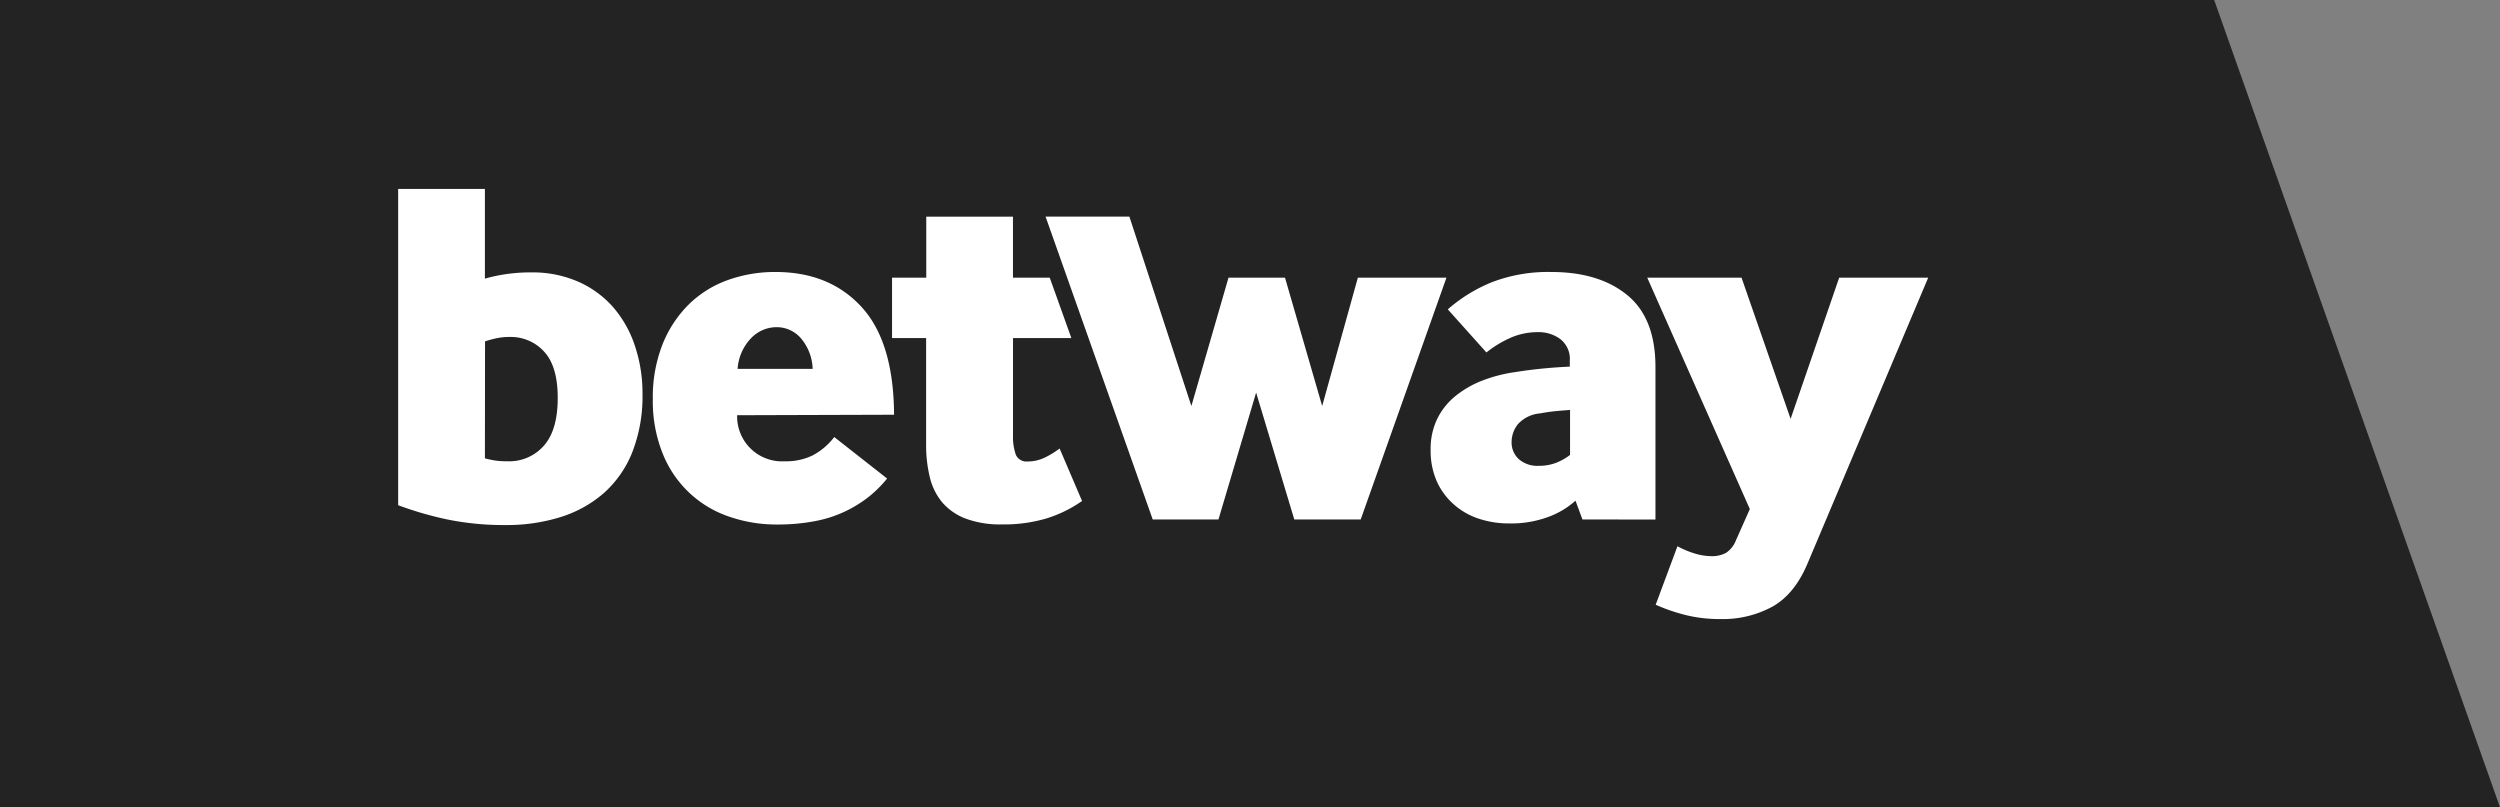
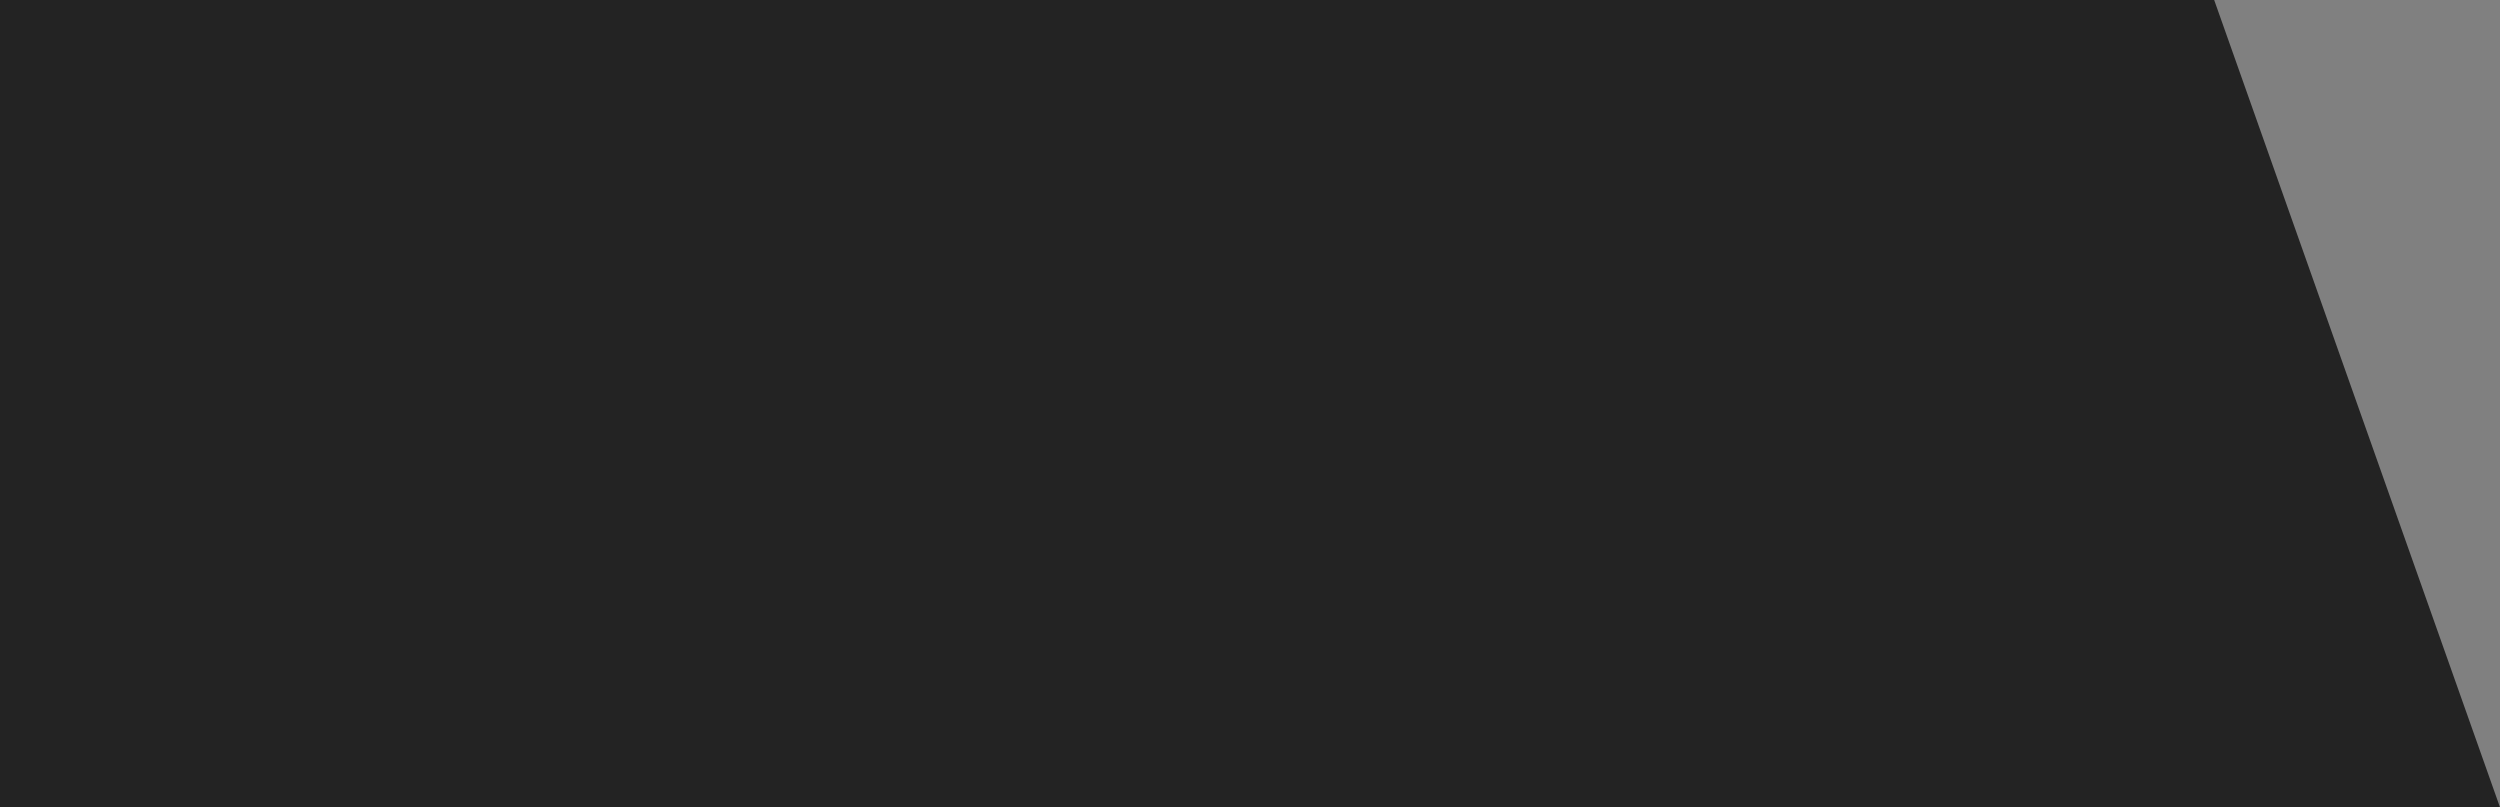
<svg xmlns="http://www.w3.org/2000/svg" id="Layer_2" data-name="Layer 2" viewBox="0 0 556.81 179.82">
  <rect x="0" y="0" width="556.81" height="179.82" fill="#808080" stroke="none" />
  <defs>
    <style>.cls-1{fill:#232323;}.cls-2{fill:#fff;}</style>
  </defs>
  <title>betway_white_Rhomboid</title>
  <polygon class="cls-1" points="0 0 0 179.82 556.81 179.82 556.81 179.81 493.15 0 0 0" />
-   <path class="cls-2" d="M108,86.48a35.48,35.48,0,0,1,4.69-1,36.89,36.89,0,0,1,5.68-.39,25.32,25.32,0,0,1,10.49,2.1,22.26,22.26,0,0,1,7.78,5.74,25.11,25.11,0,0,1,4.8,8.61,33.09,33.09,0,0,1,1.66,10.59,34.19,34.19,0,0,1-2.27,13,24.12,24.12,0,0,1-6.34,9.11,26.79,26.79,0,0,1-9.66,5.35,40.14,40.14,0,0,1-12.2,1.77,62.56,62.56,0,0,1-13.13-1.27,77.14,77.14,0,0,1-10.82-3.15V66.5H108v20m0,40a19.69,19.69,0,0,0,2.37.5,19.41,19.41,0,0,0,2.7.16,10.25,10.25,0,0,0,8.06-3.47q3.09-3.48,3.09-10.65,0-7-3-10.27a10,10,0,0,0-7.67-3.3,13.75,13.75,0,0,0-2.88.27,23.47,23.47,0,0,0-2.64.71Zm56.18-9.6a10,10,0,0,0,10.59,10.26,13.5,13.5,0,0,0,6.24-1.32,14.83,14.83,0,0,0,4.8-4.08L197.58,131a26.48,26.48,0,0,1-4,4,27.34,27.34,0,0,1-11.92,5.46,43.55,43.55,0,0,1-8.55.78,32.09,32.09,0,0,1-10.76-1.77,24.24,24.24,0,0,1-14.74-14,31.2,31.2,0,0,1-2.21-12.19,32,32,0,0,1,2.1-12,26.08,26.08,0,0,1,5.74-8.89,23.88,23.88,0,0,1,8.66-5.52A30.88,30.88,0,0,1,172.74,85q12,0,19.15,7.79t7.24,24ZM181,106.57a11.08,11.08,0,0,0-2.6-6.79A7.12,7.12,0,0,0,173,97.29a7.88,7.88,0,0,0-5.8,2.54,10.94,10.94,0,0,0-2.92,6.74Zm25.27-6.85v23.62a30.13,30.13,0,0,0,.83,7.4,13.65,13.65,0,0,0,2.81,5.63,12.88,12.88,0,0,0,5.24,3.58,22,22,0,0,0,8,1.27,33.34,33.34,0,0,0,9.88-1.32A28.39,28.39,0,0,0,241,136l-5-11.69a19.08,19.08,0,0,1-3.26,2,8.59,8.59,0,0,1-3.81.89,2.58,2.58,0,0,1-2.7-1.55,12.23,12.23,0,0,1-.61-4.3V99.72h13L233.8,86.26h-8.19V72.68H206.3V86.26h-7.62V99.72Zm65.11,40.4,8.39-28.26,8.5,28.26h14.79l19.1-53.86H302.43l-7.95,28.59L286.2,86.26H273.62l-8.27,28.59L251.54,72.66H232.87l23.87,67.46Zm81.07,0-1.55-4.19a18.46,18.46,0,0,1-5.95,3.58,23.63,23.63,0,0,1-8.72,1.49,21.12,21.12,0,0,1-7-1.1,15.75,15.75,0,0,1-5.57-3.26,14.93,14.93,0,0,1-3.7-5.13,16.74,16.74,0,0,1-1.32-6.85,15.3,15.3,0,0,1,1.49-7,15.09,15.09,0,0,1,4.08-5.07,22.33,22.33,0,0,1,6-3.43,33.22,33.22,0,0,1,7.28-1.87c2.35-.37,4.54-.64,6.57-.83s3.88-.31,5.57-.38V104.8a5.61,5.61,0,0,0-2.1-4.85,8.07,8.07,0,0,0-5-1.55,15,15,0,0,0-6,1.21,24.72,24.72,0,0,0-5.47,3.31l-8.6-9.6a34.49,34.49,0,0,1,9.88-6.07A34.89,34.89,0,0,1,345.53,85q10.59,0,16.88,5.13t6.3,16v34Zm-2.76-24.39c-1.1.07-2.21.16-3.31.27s-2.24.28-3.43.5a7.47,7.47,0,0,0-4.85,2.37,6.35,6.35,0,0,0-1.43,4,5,5,0,0,0,1.6,3.81,6.3,6.3,0,0,0,4.47,1.49,10.51,10.51,0,0,0,3.81-.66,12.76,12.76,0,0,0,3.14-1.77Zm19.07,43.38a41,41,0,0,0,6.73,2.31,31.8,31.8,0,0,0,7.73.88,23.17,23.17,0,0,0,11.53-2.76q4.91-2.76,7.78-9.49l26.93-63.79H409.63l-10.82,31.45L387.88,86.26h-21l22.85,51.54-3.09,6.95a5.92,5.92,0,0,1-2.16,2.77,6.43,6.43,0,0,1-3.36.77,13,13,0,0,1-3.87-.66,19.62,19.62,0,0,1-3.64-1.55Z" transform="translate(0 -24.42)" />
</svg>